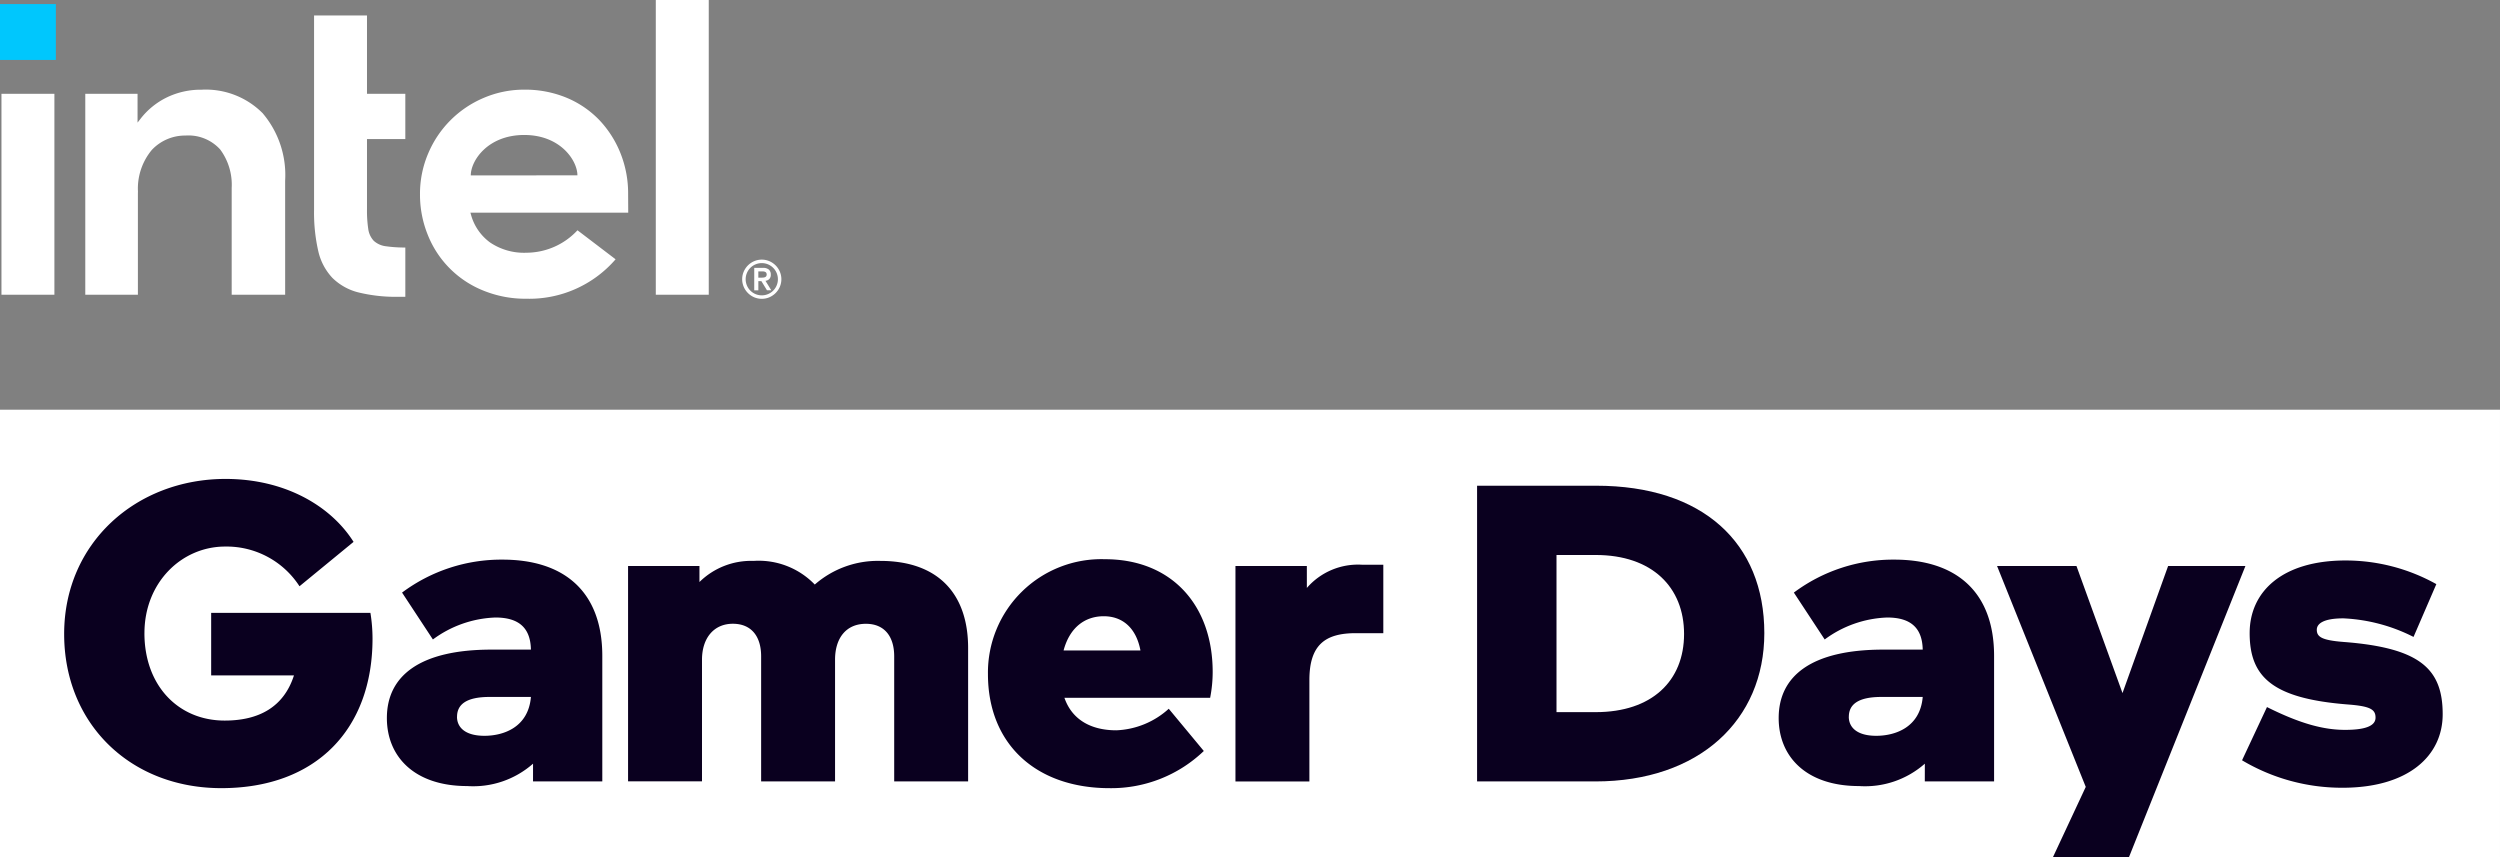
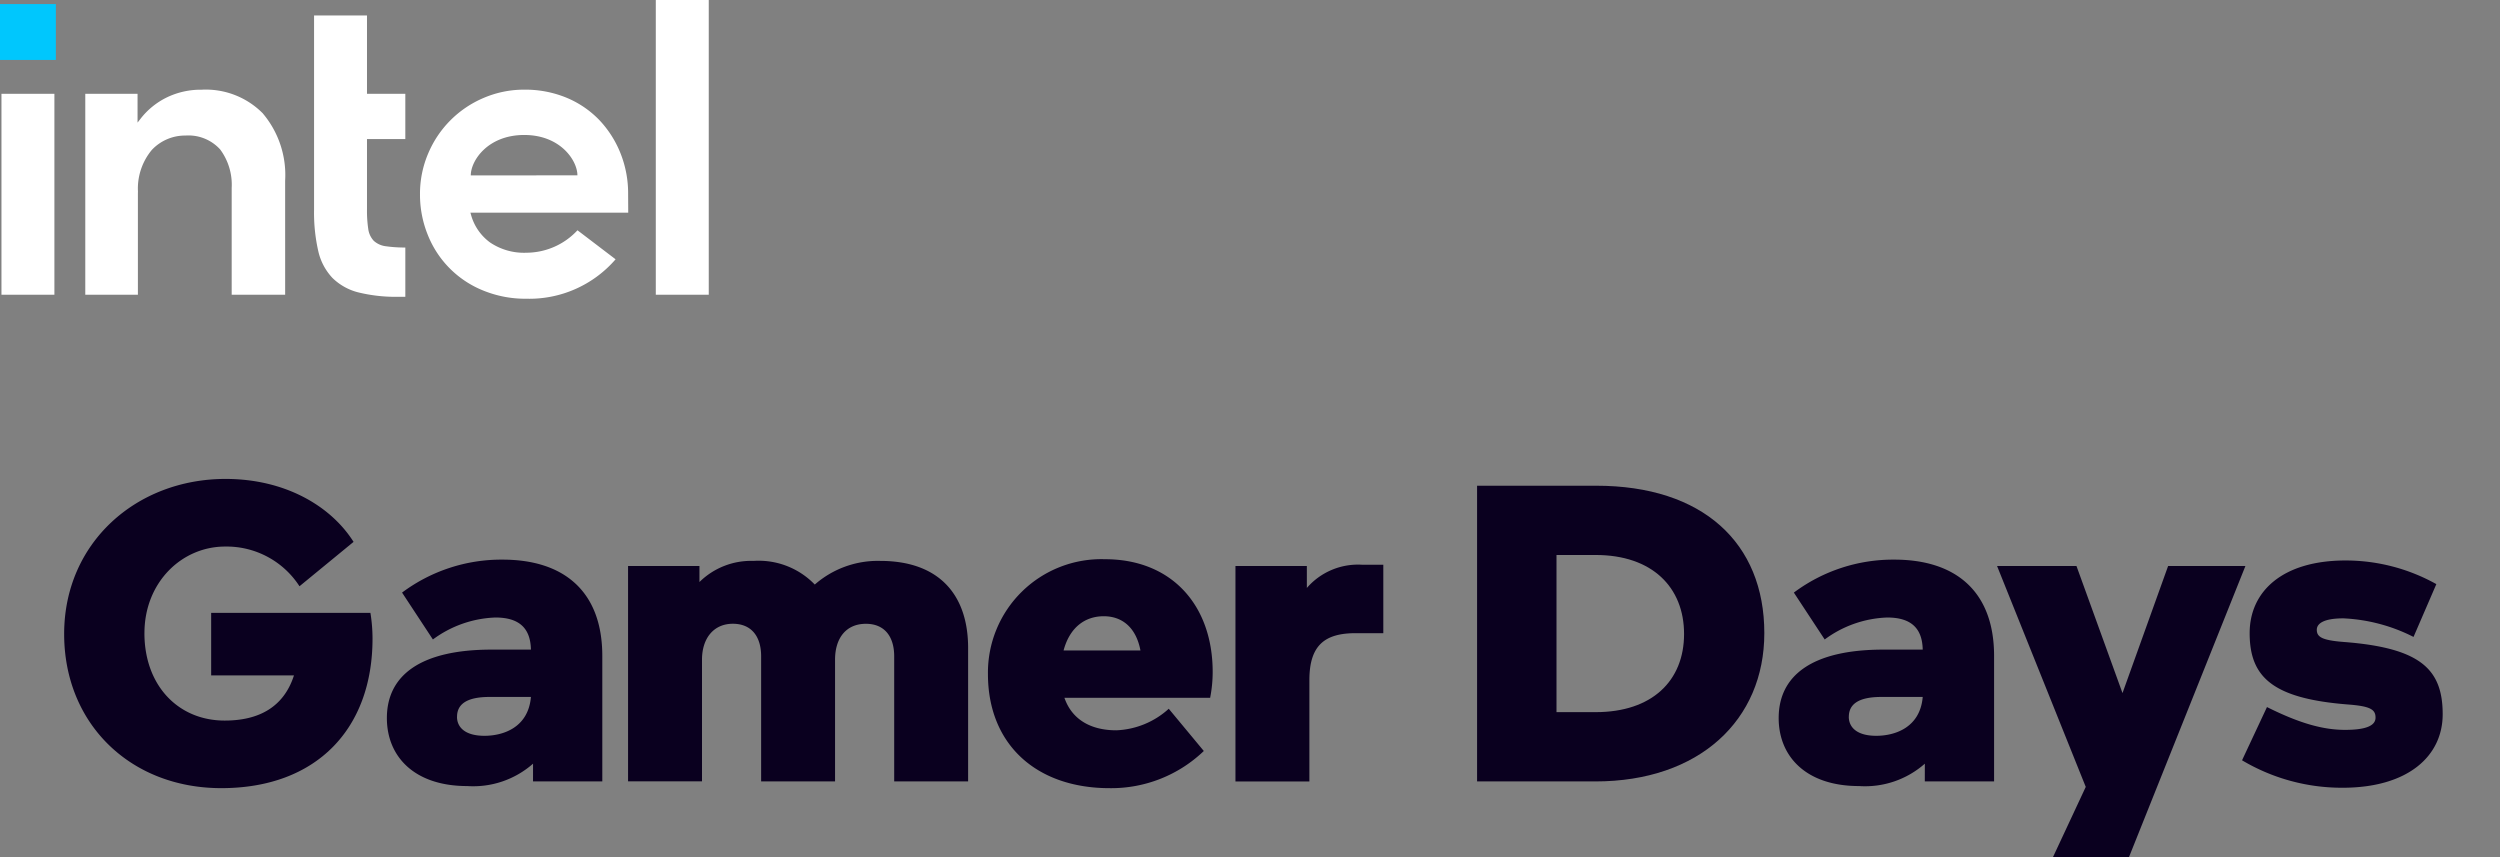
<svg xmlns="http://www.w3.org/2000/svg" id="Grupo_28013" data-name="Grupo 28013" width="247.829" height="85" viewBox="0 0 247.829 85">
  <rect x="0" y="0" width="247.829" height="85" fill="#808080" stroke="none" />
  <defs>
    <clipPath id="clip-path">
      <rect id="Rectángulo_11580" data-name="Rectángulo 11580" width="247.829" height="85" fill="none" />
    </clipPath>
  </defs>
-   <rect id="Rectángulo_11578" data-name="Rectángulo 11578" width="247.828" height="44.385" transform="translate(0 40.615)" fill="#fff" />
  <g id="Grupo_28011" data-name="Grupo 28011">
    <g id="Grupo_28010" data-name="Grupo 28010" clip-path="url(#clip-path)">
      <path id="Trazado_1" data-name="Trazado 1" d="M22.651,124.973c0,5.193,3.35,8.668,7.956,8.668,3.391,0,5.862-1.34,6.868-4.48H29.267v-6.2H45.054a16.179,16.179,0,0,1,.209,2.554c0,8.961-5.569,14.824-14.991,14.824-9,0-15.578-6.365-15.578-15.285,0-9.045,7.161-15.368,16-15.368,5.947,0,10.47,2.722,12.689,6.24l-5.36,4.4a8.6,8.6,0,0,0-7.37-3.936c-4.313,0-8,3.559-8,8.584" transform="translate(-8.334 -62.209)" fill="#0a001f" />
      <path id="Trazado_2" data-name="Trazado 2" d="M103.091,148.393a8.955,8.955,0,0,1-6.533,2.219c-5.193,0-7.956-2.889-7.956-6.742,0-4.187,3.266-6.784,10.385-6.784h3.894c-.042-2.135-1.172-3.182-3.517-3.182a11.035,11.035,0,0,0-6.2,2.177l-3.057-4.648a16.44,16.44,0,0,1,9.967-3.267c6.072,0,9.883,3.141,9.883,9.548v12.437h-6.868Zm-7.538-4.648c0,1.005.754,1.885,2.722,1.885,1.885,0,4.355-.838,4.606-3.852h-4.1c-2.387,0-3.224.8-3.224,1.968" transform="translate(-50.25 -72.689)" fill="#0a001f" />
      <path id="Trazado_3" data-name="Trazado 3" d="M150.915,130.551a7.291,7.291,0,0,1,5.36-2.094,7.723,7.723,0,0,1,6.072,2.345,9.484,9.484,0,0,1,6.491-2.345c5.821,0,8.71,3.35,8.71,8.626v13.233H170.22v-12.4c0-1.968-.963-3.224-2.806-3.224-1.968,0-3.057,1.424-3.057,3.559v12.061h-7.328v-12.4c0-1.968-.963-3.224-2.806-3.224-1.884,0-3.056,1.424-3.056,3.559v12.061h-7.329V128.96h7.077Z" transform="translate(-81.577 -72.854)" fill="#0a001f" />
      <path id="Trazado_4" data-name="Trazado 4" d="M244.18,142.894l3.475,4.187a13.256,13.256,0,0,1-9.338,3.685c-7.286,0-12.06-4.355-12.06-11.306a11.244,11.244,0,0,1,11.6-11.39c6.616,0,10.678,4.564,10.678,11.181a13.416,13.416,0,0,1-.251,2.555H233.837c.754,2.177,2.638,3.224,5.151,3.224a8.2,8.2,0,0,0,5.193-2.136m-10.427-5.779h7.621c-.419-2.219-1.759-3.392-3.643-3.392-1.8,0-3.35,1.047-3.978,3.392" transform="translate(-128.32 -72.634)" fill="#0a001f" />
      <path id="Trazado_5" data-name="Trazado 5" d="M290.021,131.631a6.709,6.709,0,0,1,5.486-2.3H297.6v6.784h-2.722c-3.015,0-4.606,1.131-4.606,4.648v10.05h-7.329V129.454h7.077Z" transform="translate(-160.47 -73.348)" fill="#0a001f" />
      <path id="Trazado_6" data-name="Trazado 6" d="M350.086,111.237c10.553,0,16.666,5.653,16.666,14.614,0,8.626-6.449,14.7-16.75,14.7H338.277V111.237Zm-3.936,6.867v15.578h3.894c5.57,0,8.752-3.1,8.752-7.747s-3.182-7.831-8.752-7.831Z" transform="translate(-191.852 -63.087)" fill="#0a001f" />
      <path id="Trazado_7" data-name="Trazado 7" d="M421.836,148.393a8.955,8.955,0,0,1-6.533,2.219c-5.192,0-7.956-2.889-7.956-6.742,0-4.187,3.266-6.784,10.385-6.784h3.894c-.042-2.135-1.172-3.182-3.517-3.182a11.035,11.035,0,0,0-6.2,2.177l-3.057-4.648a16.44,16.44,0,0,1,9.966-3.267c6.072,0,9.883,3.141,9.883,9.548v12.437h-6.868Zm-7.538-4.648c0,1.005.754,1.885,2.722,1.885,1.885,0,4.355-.838,4.606-3.852h-4.1c-2.387,0-3.224.8-3.224,1.968" transform="translate(-231.024 -72.689)" fill="#0a001f" />
      <path id="Trazado_8" data-name="Trazado 8" d="M465.232,129.618l4.564,12.6,4.523-12.6h7.663l-11.557,28.894h-7.537l3.266-6.993-8.793-21.9Z" transform="translate(-259.389 -73.512)" fill="#0a001f" />
      <path id="Trazado_9" data-name="Trazado 9" d="M513.468,148.167l2.471-5.276c3.35,1.675,5.653,2.261,7.747,2.261,2.261,0,3.015-.5,3.015-1.215,0-.8-.5-1.131-2.722-1.3-7.5-.586-9.757-2.722-9.757-7.077,0-4.145,3.266-7.2,9.506-7.2a18.419,18.419,0,0,1,9,2.345l-2.261,5.234a17.034,17.034,0,0,0-6.951-1.842c-2.01,0-2.638.544-2.638,1.13,0,.712.5,1.047,2.722,1.215,7.538.587,9.757,2.68,9.757,7.161,0,4.146-3.434,7.286-9.925,7.286a19.355,19.355,0,0,1-9.966-2.722" transform="translate(-291.21 -72.799)" fill="#0a001f" />
      <rect id="Rectángulo_11579" data-name="Rectángulo 11579" width="5.538" height="5.538" transform="translate(0 0.404)" fill="#00c7fd" />
      <path id="Trazado_10" data-name="Trazado 10" d="M5.583,9.3H.335V29.22H5.583ZM40.371,29.422V24.538a13.239,13.239,0,0,1-1.9-.122,2.18,2.18,0,0,1-1.232-.546,2.136,2.136,0,0,1-.546-1.19,12.2,12.2,0,0,1-.123-1.924V13.786h3.8V9.3h-3.8V1.537H31.324V20.8a17.12,17.12,0,0,0,.42,4.108,5.7,5.7,0,0,0,1.4,2.643A5.59,5.59,0,0,0,35.7,28.983a15.428,15.428,0,0,0,4,.439ZM70.45,0H65.2v29.22H70.45ZM26.263,11.26a7.943,7.943,0,0,0-6.1-2.366,7.715,7.715,0,0,0-3.443.767,7.419,7.419,0,0,0-2.608,2.125l-.286.369,0-.332V9.3H8.644V29.221H13.86l0-9.877q0-.182.005-.359a5.982,5.982,0,0,1,1.384-4.131,4.524,4.524,0,0,1,3.331-1.416,4.243,4.243,0,0,1,3.436,1.379,5.864,5.864,0,0,1,1.141,3.819h0V29.221h5.3V17.911a9.465,9.465,0,0,0-2.2-6.651m36.2,7.959a10.712,10.712,0,0,0-.758-4.029A10.329,10.329,0,0,0,59.6,11.9a9.644,9.644,0,0,0-3.246-2.211,10.694,10.694,0,0,0-4.168-.8,10.149,10.149,0,0,0-4.045.816,10.325,10.325,0,0,0-5.5,5.5,10.151,10.151,0,0,0-.816,4.045,10.6,10.6,0,0,0,.777,4.048,9.86,9.86,0,0,0,5.48,5.5,11.008,11.008,0,0,0,4.269.817,11.306,11.306,0,0,0,8.863-3.91l-3.777-2.877a6.933,6.933,0,0,1-5.045,2.226,6.017,6.017,0,0,1-3.623-1.018,5.052,5.052,0,0,1-1.893-2.766l-.053-.185H62.467ZM46.859,17.391c0-1.459,1.674-4,5.283-4.009s5.288,2.544,5.288,4Z" transform="translate(-0.19 -0.001)" fill="#fff" />
-       <path id="Trazado_11" data-name="Trazado 11" d="M173.7,60.648a1.976,1.976,0,0,0-1.034-1.035,1.926,1.926,0,0,0-1.51,0,1.98,1.98,0,0,0-1.034,1.035,1.925,1.925,0,0,0,0,1.509,1.977,1.977,0,0,0,1.034,1.034,1.926,1.926,0,0,0,1.51,0,1.973,1.973,0,0,0,1.034-1.034,1.925,1.925,0,0,0,0-1.509m-.316,1.376a1.593,1.593,0,0,1-.851.851,1.6,1.6,0,0,1-1.243,0,1.589,1.589,0,0,1-.851-.851,1.6,1.6,0,0,1,0-1.243,1.593,1.593,0,0,1,.851-.851,1.607,1.607,0,0,1,1.243,0,1.6,1.6,0,0,1,.851.851,1.6,1.6,0,0,1,0,1.243m-1.107-.465a.626.626,0,0,0,.377-.172.587.587,0,0,0,.15-.439.635.635,0,0,0-.19-.5.863.863,0,0,0-.593-.172h-.857V62.5h.408V61.59h.3l.554.909h.428Zm-.219-.321q-.094.008-.188.008h-.3v-.622h.3q.094,0,.188.005a.508.508,0,0,1,.17.037.286.286,0,0,1,.123.094.341.341,0,0,1,0,.345.29.29,0,0,1-.123.094.567.567,0,0,1-.17.039" transform="translate(-96.395 -33.722)" fill="#fff" />
    </g>
  </g>
</svg>